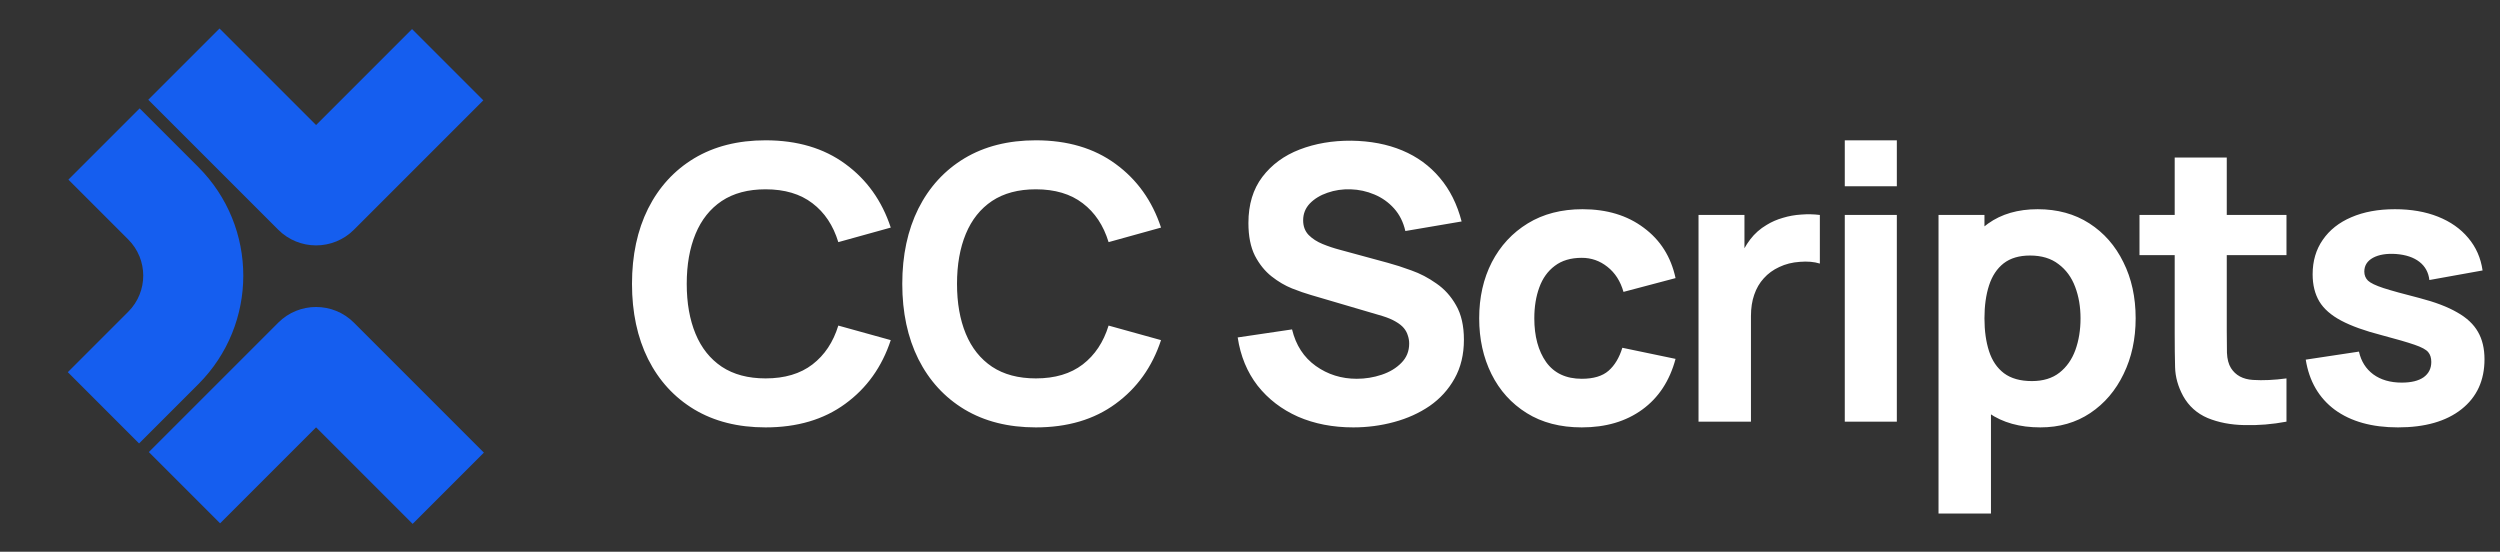
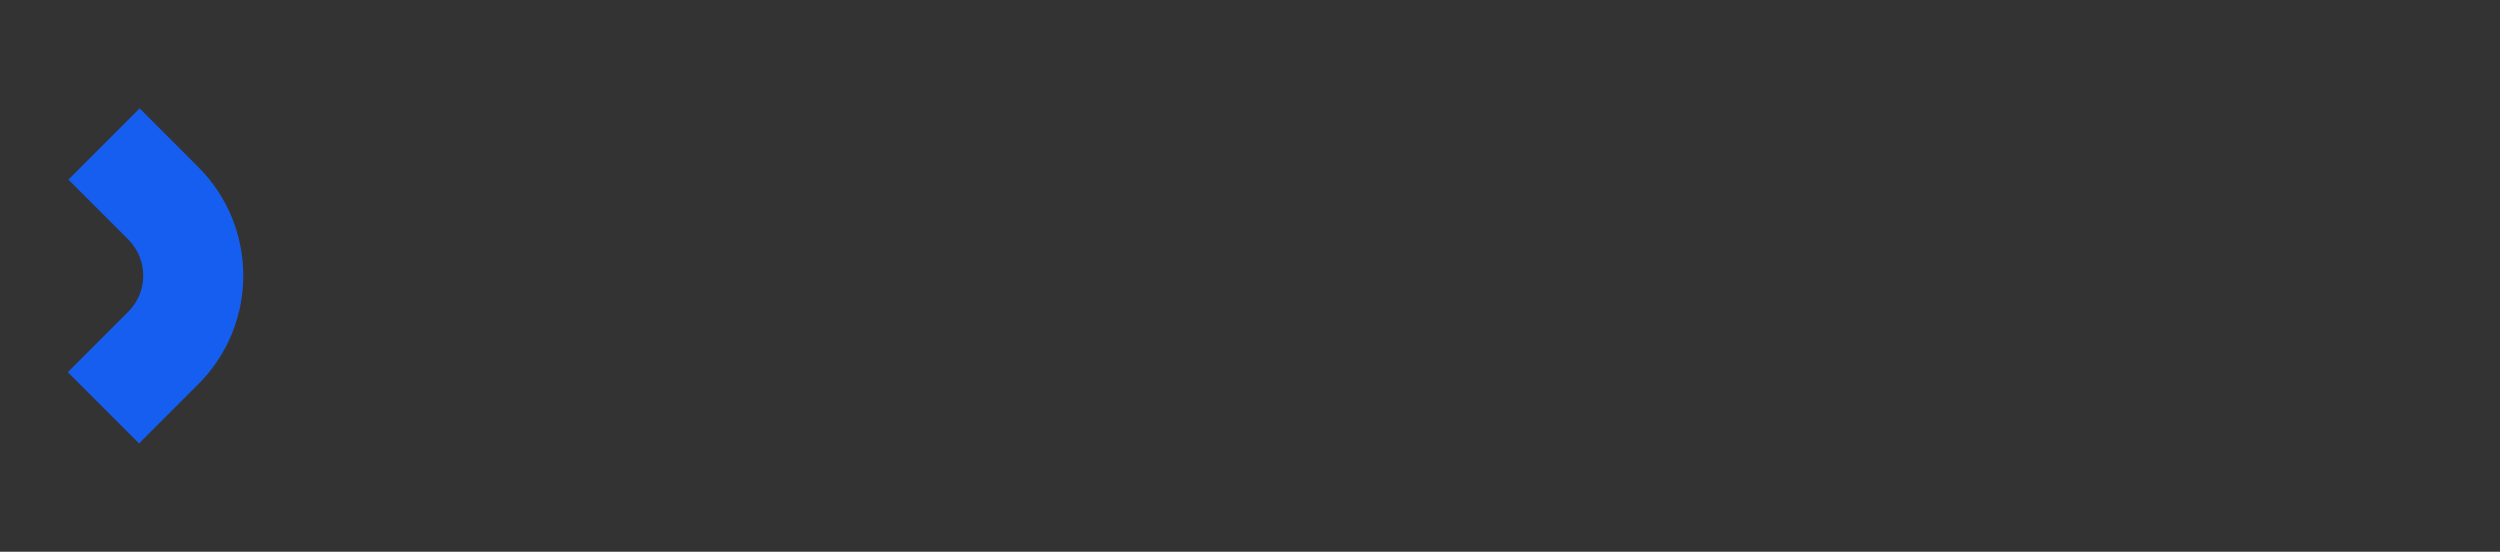
<svg xmlns="http://www.w3.org/2000/svg" width="3344" height="738" viewBox="0 0 3344 738" fill="none">
  <rect x="0" y="0" width="3344" height="738" fill="#333333" stroke="none" />
-   <path d="M1024.05 571.68C987.184 571.68 955.355 563.659 928.56 547.616C901.936 531.573 881.371 509.131 866.864 480.288C852.528 451.445 845.36 417.909 845.36 379.68C845.36 341.451 852.528 307.915 866.864 279.072C881.371 250.229 901.936 227.787 928.56 211.744C955.355 195.701 987.184 187.68 1024.05 187.68C1066.37 187.68 1101.87 198.176 1130.54 219.168C1159.39 240.16 1179.7 268.576 1191.47 304.416L1121.33 323.872C1114.5 301.515 1102.98 284.192 1086.77 271.904C1070.55 259.445 1049.65 253.216 1024.05 253.216C1000.67 253.216 981.125 258.421 965.424 268.832C949.893 279.243 938.203 293.92 930.352 312.864C922.501 331.808 918.576 354.08 918.576 379.68C918.576 405.28 922.501 427.552 930.352 446.496C938.203 465.44 949.893 480.117 965.424 490.528C981.125 500.939 1000.67 506.144 1024.05 506.144C1049.65 506.144 1070.55 499.915 1086.77 487.456C1102.98 474.997 1114.5 457.675 1121.33 435.488L1191.47 454.944C1179.7 490.784 1159.39 519.2 1130.54 540.192C1101.87 561.184 1066.37 571.68 1024.05 571.68ZM1385.57 571.68C1348.7 571.68 1316.87 563.659 1290.08 547.616C1263.46 531.573 1242.89 509.131 1228.38 480.288C1214.05 451.445 1206.88 417.909 1206.88 379.68C1206.88 341.451 1214.05 307.915 1228.38 279.072C1242.89 250.229 1263.46 227.787 1290.08 211.744C1316.87 195.701 1348.7 187.68 1385.57 187.68C1427.89 187.68 1463.39 198.176 1492.06 219.168C1520.91 240.16 1541.22 268.576 1552.99 304.416L1482.85 323.872C1476.02 301.515 1464.5 284.192 1448.29 271.904C1432.07 259.445 1411.17 253.216 1385.57 253.216C1362.19 253.216 1342.65 258.421 1326.94 268.832C1311.41 279.243 1299.72 293.92 1291.87 312.864C1284.02 331.808 1280.1 354.08 1280.1 379.68C1280.1 405.28 1284.02 427.552 1291.87 446.496C1299.72 465.44 1311.41 480.117 1326.94 490.528C1342.65 500.939 1362.19 506.144 1385.57 506.144C1411.17 506.144 1432.07 499.915 1448.29 487.456C1464.5 474.997 1476.02 457.675 1482.85 435.488L1552.99 454.944C1541.22 490.784 1520.91 519.2 1492.06 540.192C1463.39 561.184 1427.89 571.68 1385.57 571.68ZM1810.16 571.68C1782.86 571.68 1758.2 566.901 1736.18 557.344C1714.33 547.616 1696.33 533.792 1682.16 515.872C1668.17 497.781 1659.29 476.277 1655.54 451.36L1728.24 440.608C1733.36 461.771 1743.95 478.069 1759.99 489.504C1776.03 500.939 1794.29 506.656 1814.77 506.656C1826.21 506.656 1837.3 504.864 1848.05 501.28C1858.8 497.696 1867.59 492.405 1874.42 485.408C1881.42 478.411 1884.92 469.792 1884.92 459.552C1884.92 455.797 1884.32 452.213 1883.12 448.8C1882.1 445.216 1880.31 441.888 1877.75 438.816C1875.19 435.744 1871.52 432.843 1866.74 430.112C1862.13 427.381 1856.24 424.907 1849.08 422.688L1753.33 394.528C1746.16 392.48 1737.8 389.579 1728.24 385.824C1718.86 382.069 1709.73 376.693 1700.85 369.696C1691.98 362.699 1684.55 353.483 1678.58 342.048C1672.78 330.443 1669.88 315.851 1669.88 298.272C1669.88 273.525 1676.11 252.96 1688.56 236.576C1701.02 220.192 1717.66 207.989 1738.48 199.968C1759.31 191.947 1782.35 188.021 1807.6 188.192C1833.03 188.533 1855.73 192.885 1875.7 201.248C1895.67 209.611 1912.39 221.813 1925.88 237.856C1939.36 253.728 1949.09 273.184 1955.06 296.224L1879.8 309.024C1877.07 297.077 1872.03 287.008 1864.69 278.816C1857.35 270.624 1848.56 264.395 1838.32 260.128C1828.25 255.861 1817.67 253.557 1806.58 253.216C1795.66 252.875 1785.33 254.411 1775.6 257.824C1766.05 261.067 1758.2 265.845 1752.05 272.16C1746.08 278.475 1743.09 285.984 1743.09 294.688C1743.09 302.709 1745.57 309.28 1750.52 314.4C1755.47 319.349 1761.69 323.36 1769.2 326.432C1776.71 329.504 1784.39 332.064 1792.24 334.112L1856.24 351.52C1865.8 354.08 1876.38 357.493 1887.99 361.76C1899.59 365.856 1910.69 371.659 1921.27 379.168C1932.02 386.507 1940.81 396.235 1947.64 408.352C1954.63 420.469 1958.13 435.829 1958.13 454.432C1958.13 474.229 1953.95 491.552 1945.59 506.4C1937.4 521.077 1926.3 533.28 1912.31 543.008C1898.31 552.565 1882.44 559.733 1864.69 564.512C1847.11 569.291 1828.94 571.68 1810.16 571.68ZM2115.78 571.68C2087.1 571.68 2062.53 565.28 2042.05 552.48C2021.57 539.68 2005.87 522.272 1994.94 500.256C1984.02 478.24 1978.56 453.408 1978.56 425.76C1978.56 397.771 1984.19 372.768 1995.46 350.752C2006.89 328.736 2022.93 311.413 2043.58 298.784C2064.23 286.155 2088.64 279.84 2116.8 279.84C2149.4 279.84 2176.7 288.117 2198.72 304.672C2220.91 321.056 2235.07 343.499 2241.22 372L2171.58 390.432C2167.49 376.096 2160.32 364.917 2150.08 356.896C2140.01 348.875 2128.58 344.864 2115.78 344.864C2101.1 344.864 2089.07 348.448 2079.68 355.616C2070.29 362.613 2063.38 372.256 2058.94 384.544C2054.51 396.661 2052.29 410.4 2052.29 425.76C2052.29 449.824 2057.58 469.365 2068.16 484.384C2078.91 499.232 2094.78 506.656 2115.78 506.656C2131.48 506.656 2143.42 503.072 2151.62 495.904C2159.81 488.736 2165.95 478.496 2170.05 465.184L2241.22 480.032C2233.37 509.387 2218.52 532 2196.67 547.872C2174.83 563.744 2147.86 571.68 2115.78 571.68ZM2271.94 564V287.52H2333.38V355.104L2326.72 346.4C2330.31 336.843 2335.09 328.139 2341.06 320.288C2347.03 312.437 2354.37 305.952 2363.08 300.832C2369.73 296.736 2376.99 293.579 2384.84 291.36C2392.69 288.971 2400.79 287.52 2409.16 287.008C2417.52 286.325 2425.88 286.496 2434.24 287.52V352.544C2426.56 350.155 2417.6 349.387 2407.36 350.24C2397.29 350.923 2388.16 353.227 2379.97 357.152C2371.78 360.907 2364.87 365.941 2359.24 372.256C2353.6 378.4 2349.34 385.739 2346.44 394.272C2343.53 402.635 2342.08 412.107 2342.08 422.688V564H2271.94ZM2467.58 249.12V187.68H2537.21V249.12H2467.58ZM2467.58 564V287.52H2537.21V564H2467.58ZM2729.16 571.68C2701.68 571.68 2678.73 565.28 2660.3 552.48C2641.86 539.68 2627.95 522.272 2618.57 500.256C2609.35 478.24 2604.74 453.408 2604.74 425.76C2604.74 398.112 2609.35 373.28 2618.57 351.264C2627.78 329.248 2641.35 311.84 2659.27 299.04C2677.19 286.24 2699.29 279.84 2725.58 279.84C2752.03 279.84 2775.07 286.155 2794.7 298.784C2814.32 311.413 2829.51 328.736 2840.26 350.752C2851.19 372.597 2856.65 397.6 2856.65 425.76C2856.65 453.408 2851.27 478.24 2840.52 500.256C2829.94 522.272 2815.09 539.68 2795.98 552.48C2776.86 565.28 2754.59 571.68 2729.16 571.68ZM2592.97 686.88V287.52H2654.41V476.96H2663.11V686.88H2592.97ZM2717.9 509.728C2732.91 509.728 2745.2 505.973 2754.76 498.464C2764.32 490.955 2771.4 480.885 2776.01 468.256C2780.62 455.456 2782.92 441.291 2782.92 425.76C2782.92 410.4 2780.53 396.405 2775.75 383.776C2770.97 370.976 2763.55 360.821 2753.48 353.312C2743.58 345.632 2730.87 341.792 2715.34 341.792C2700.83 341.792 2689.05 345.291 2680.01 352.288C2671.13 359.285 2664.65 369.099 2660.55 381.728C2656.46 394.357 2654.41 409.035 2654.41 425.76C2654.41 442.485 2656.46 457.163 2660.55 469.792C2664.65 482.421 2671.3 492.235 2680.52 499.232C2689.91 506.229 2702.37 509.728 2717.9 509.728ZM3058.39 564C3039.27 567.584 3020.5 569.12 3002.07 568.608C2983.81 568.267 2967.42 565.109 2952.92 559.136C2938.58 552.992 2927.66 543.179 2920.15 529.696C2913.32 517.067 2909.74 504.267 2909.4 491.296C2909.05 478.155 2908.88 463.307 2908.88 446.752V210.72H2978.52V442.656C2978.52 453.408 2978.6 463.136 2978.77 471.84C2979.11 480.373 2980.91 487.2 2984.15 492.32C2990.29 502.048 3000.11 507.339 3013.59 508.192C3027.07 509.045 3042 508.363 3058.39 506.144V564ZM2861.78 341.28V287.52H3058.39V341.28H2861.78ZM3207.55 571.68C3172.74 571.68 3144.58 563.829 3123.07 548.128C3101.74 532.256 3088.77 509.899 3084.16 481.056L3155.33 470.304C3158.23 483.275 3164.63 493.429 3174.53 500.768C3184.6 508.107 3197.31 511.776 3212.67 511.776C3225.3 511.776 3235.03 509.387 3241.86 504.608C3248.68 499.659 3252.1 492.832 3252.1 484.128C3252.1 478.667 3250.73 474.315 3248 471.072C3245.27 467.659 3239.13 464.331 3229.57 461.088C3220.18 457.845 3205.5 453.579 3185.54 448.288C3163.01 442.485 3145 436 3131.52 428.832C3118.04 421.664 3108.31 413.131 3102.34 403.232C3096.36 393.163 3093.38 381.045 3093.38 366.88C3093.38 349.131 3097.9 333.771 3106.94 320.8C3115.99 307.659 3128.7 297.589 3145.09 290.592C3161.64 283.424 3181.1 279.84 3203.46 279.84C3225.13 279.84 3244.33 283.168 3261.06 289.824C3277.78 296.48 3291.26 305.952 3301.5 318.24C3311.91 330.528 3318.31 345.035 3320.7 361.76L3249.54 374.56C3248.34 364.32 3243.9 356.213 3236.22 350.24C3228.54 344.267 3218.13 340.768 3204.99 339.744C3192.19 338.891 3181.87 340.597 3174.02 344.864C3166.34 349.131 3162.5 355.275 3162.5 363.296C3162.5 368.075 3164.12 372.085 3167.36 375.328C3170.77 378.571 3177.69 381.899 3188.1 385.312C3198.68 388.725 3214.72 393.163 3236.22 398.624C3257.22 404.085 3274.03 410.485 3286.66 417.824C3299.46 424.992 3308.76 433.696 3314.56 443.936C3320.36 454.005 3323.26 466.208 3323.26 480.544C3323.26 508.875 3313.02 531.147 3292.54 547.36C3272.06 563.573 3243.73 571.68 3207.55 571.68Z" fill="white" />
  <path d="M186.795 144.968L265.274 223.447C345.471 303.644 345.471 433.675 265.274 513.883L186.023 593.135L90.704 497.805L171.607 416.901C198.253 390.256 198.253 347.053 171.607 320.408L91.475 240.287L186.795 144.968Z" fill="#155EEF" />
-   <path d="M199.09 604.658L372.149 431.599C400.11 403.638 445.454 403.638 473.415 431.599L647.246 605.43L551.927 700.749L422.787 571.609L294.409 699.988L199.09 604.669V604.658Z" fill="#155EEF" />
-   <path d="M646.485 134.205L473.426 307.264C445.465 335.225 400.121 335.225 372.16 307.264L198.318 133.433L293.648 38.114L422.788 167.254L551.166 38.886L646.485 134.205Z" fill="#155EEF" />
</svg>